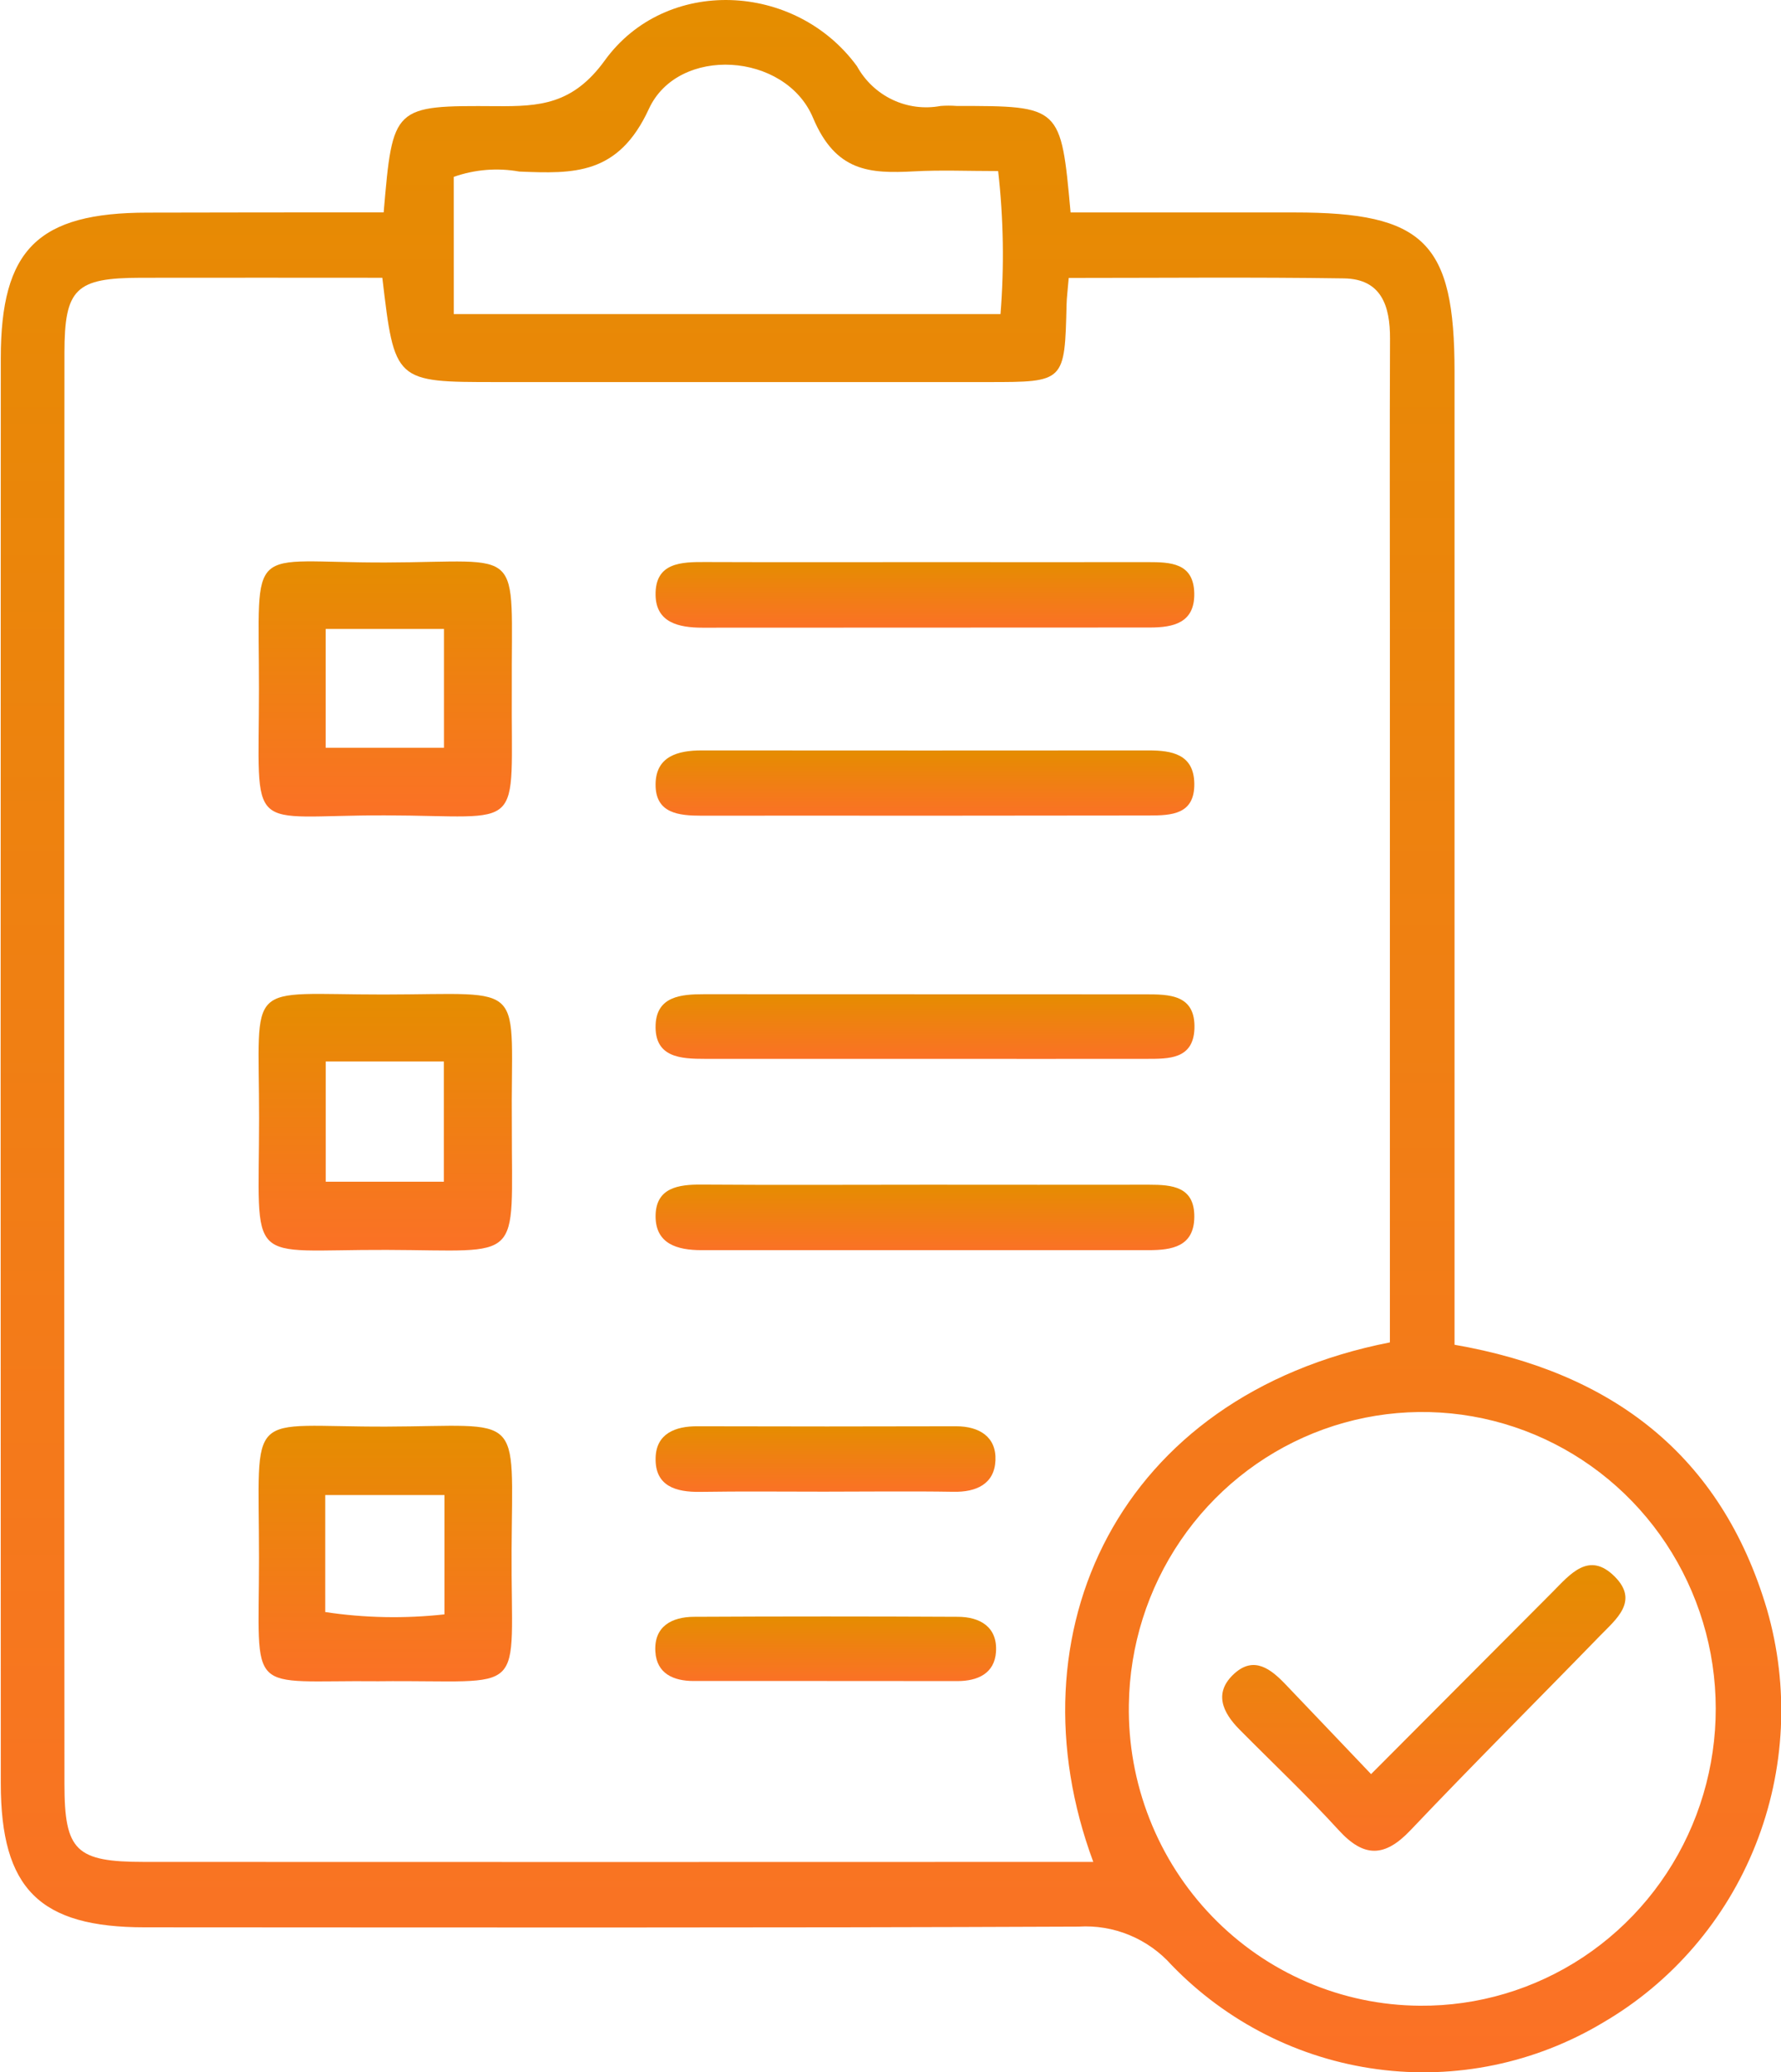
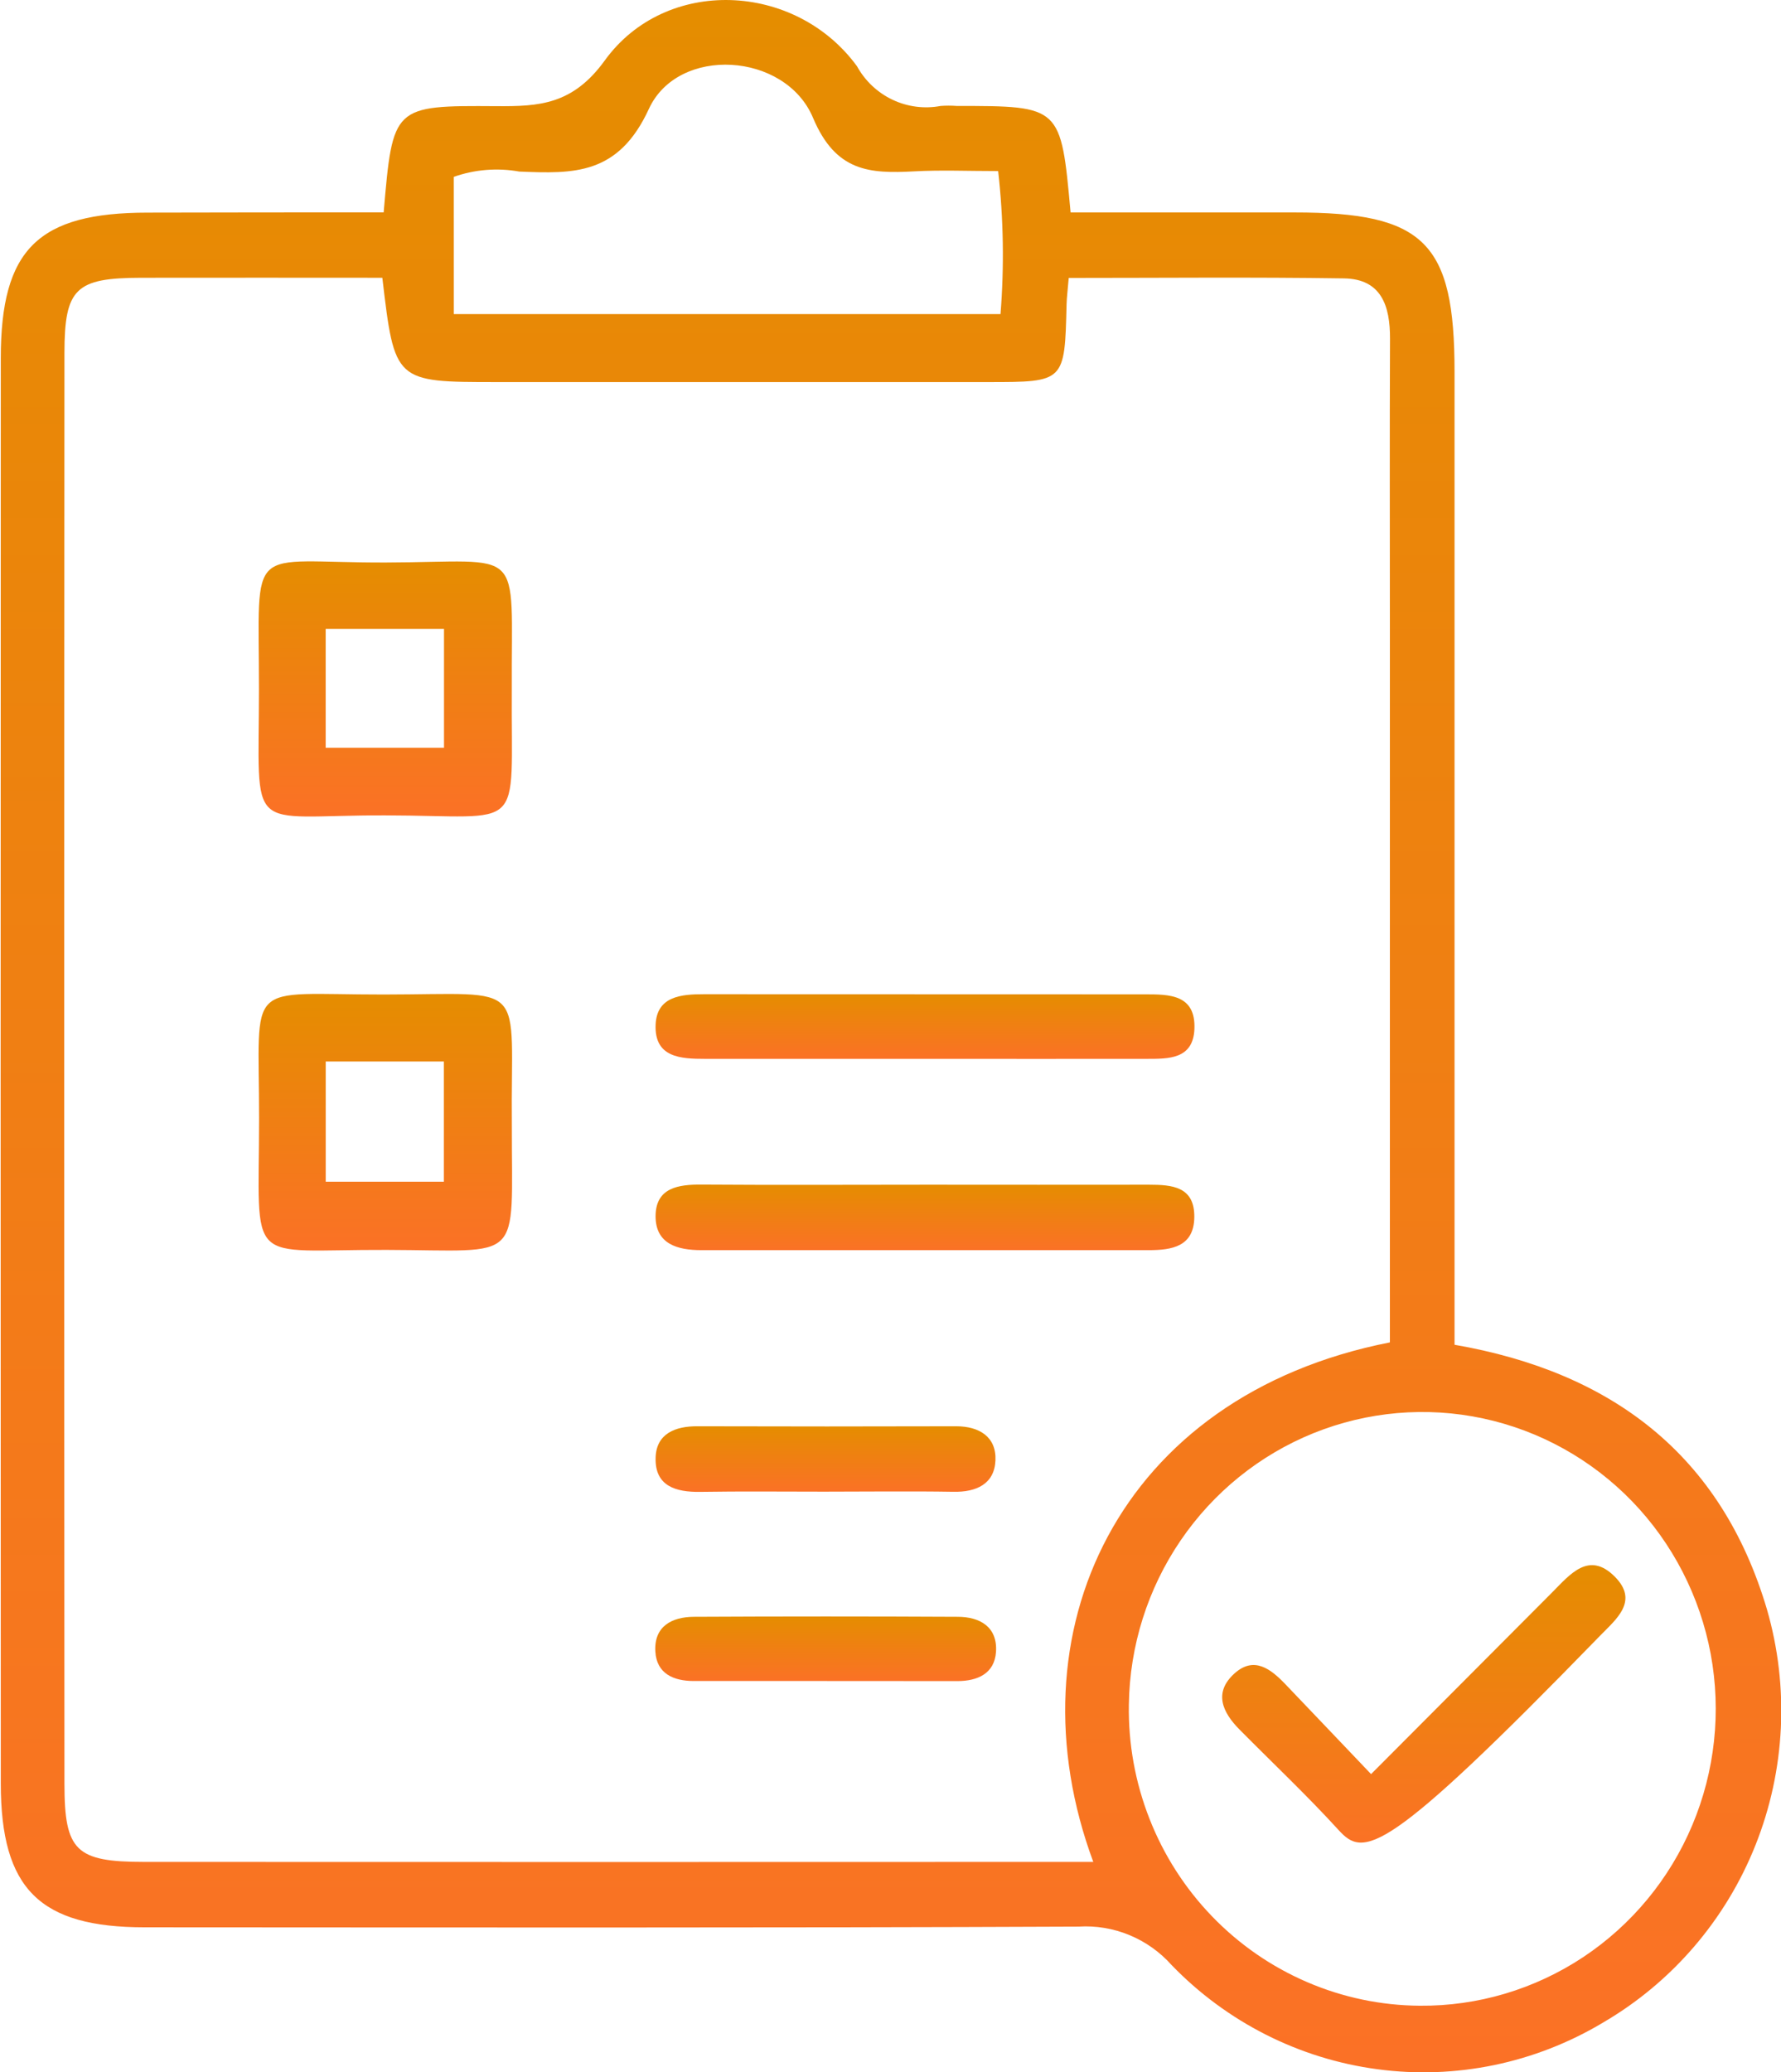
<svg xmlns="http://www.w3.org/2000/svg" width="43" height="50" viewBox="0 0 43 50" fill="none">
  <g clip-path="url(#clip0_1363_23673)">
    <path d="M9.263 5.126C9.484 2.556 9.484 2.545 11.985 2.562C13.022 2.569 13.829 2.527 14.603 1.457C16.073 -0.573 19.199 -0.44 20.69 1.597C20.885 1.951 21.185 2.234 21.547 2.406C21.909 2.578 22.316 2.631 22.709 2.557C22.839 2.547 22.97 2.547 23.1 2.557C25.614 2.557 25.614 2.557 25.848 5.127H31.257C34.39 5.127 35.118 5.849 35.118 8.967C35.118 16.302 35.118 23.637 35.118 30.971V32.451C38.904 33.108 41.555 35.097 42.662 38.841C43.202 40.711 43.105 42.711 42.387 44.518C41.669 46.326 40.37 47.837 38.701 48.809C37.062 49.79 35.145 50.186 33.258 49.934C31.37 49.683 29.62 48.798 28.289 47.422C28.008 47.106 27.659 46.858 27.27 46.697C26.881 46.536 26.461 46.466 26.041 46.492C18.526 46.524 11.011 46.512 3.495 46.509C0.956 46.509 0.02 45.581 0.019 43.036C0.014 31.573 0.014 20.109 0.019 8.645C0.019 6.013 0.919 5.133 3.564 5.131C5.464 5.125 7.369 5.126 9.263 5.126ZM33.557 32.394V15.03C33.557 12.746 33.55 10.462 33.56 8.177C33.564 7.382 33.352 6.732 32.449 6.718C30.248 6.685 28.046 6.707 25.803 6.707C25.778 7.011 25.755 7.178 25.751 7.347C25.706 9.218 25.708 9.22 23.859 9.22C19.904 9.22 15.95 9.22 11.996 9.22C9.528 9.22 9.528 9.22 9.231 6.703C7.296 6.703 5.348 6.699 3.399 6.703C1.829 6.707 1.557 6.959 1.556 8.516C1.549 20.026 1.549 31.536 1.556 43.047C1.556 44.669 1.833 44.93 3.483 44.931C10.825 44.934 18.167 44.934 25.509 44.931H26.396C24.347 39.412 26.994 33.682 33.557 32.394ZM34.28 48.401C35.68 48.413 37.051 48.005 38.222 47.23C39.392 46.454 40.31 45.346 40.858 44.044C41.406 42.742 41.561 41.306 41.303 39.915C41.044 38.525 40.384 37.242 39.406 36.23C38.428 35.219 37.175 34.522 35.806 34.229C34.437 33.936 33.013 34.06 31.713 34.584C30.413 35.109 29.296 36.011 28.503 37.176C27.709 38.341 27.275 39.718 27.255 41.133C27.239 42.078 27.409 43.017 27.755 43.895C28.1 44.773 28.614 45.573 29.268 46.249C29.921 46.925 30.701 47.463 31.561 47.832C32.421 48.202 33.346 48.395 34.28 48.401ZM10.956 7.579H24.156C24.248 6.43 24.229 5.274 24.099 4.128C23.362 4.128 22.716 4.1 22.073 4.135C20.997 4.192 20.178 4.148 19.629 2.842C18.961 1.255 16.372 1.094 15.666 2.629C14.929 4.229 13.852 4.194 12.537 4.14C12.008 4.045 11.463 4.089 10.955 4.268L10.956 7.579Z" fill="url(#paint0_linear_1363_23673)" />
-     <path d="M9.134 40.571C5.91 40.537 6.253 40.993 6.253 37.599C6.253 33.911 5.897 34.438 9.332 34.426C12.652 34.415 12.37 34.014 12.352 37.406C12.332 41.043 12.816 40.53 9.134 40.571ZM7.852 38.901C8.806 39.045 9.773 39.063 10.732 38.957V36.077H7.852V38.901Z" fill="url(#paint1_linear_1363_23673)" />
    <path d="M12.358 27.165C12.353 30.525 12.666 30.172 9.338 30.162C5.891 30.149 6.253 30.639 6.255 26.984C6.255 23.592 5.879 24.001 9.259 23.999C12.818 23.996 12.322 23.613 12.358 27.165ZM7.864 25.615V28.516H10.717V25.615H7.864Z" fill="url(#paint2_linear_1363_23673)" />
    <path d="M12.357 16.639C12.333 20.168 12.731 19.682 9.29 19.676C5.904 19.67 6.252 20.229 6.252 16.618C6.252 13.019 5.924 13.583 9.308 13.574C12.712 13.565 12.339 13.102 12.357 16.639ZM7.863 15.177V18.045H10.72V15.177H7.863Z" fill="url(#paint3_linear_1363_23673)" />
    <path d="M22.354 25.552C20.578 25.552 18.803 25.552 17.027 25.552C16.438 25.552 15.797 25.524 15.829 24.727C15.858 24.04 16.448 23.992 16.996 23.992C20.547 23.992 24.099 23.993 27.65 23.995C28.227 23.995 28.869 23.995 28.838 24.827C28.809 25.566 28.21 25.551 27.681 25.552C25.905 25.555 24.13 25.552 22.354 25.552Z" fill="url(#paint4_linear_1363_23673)" />
-     <path d="M22.379 13.565C24.157 13.565 25.935 13.568 27.713 13.565C28.262 13.565 28.82 13.582 28.834 14.319C28.847 15.033 28.327 15.144 27.758 15.143C24.159 15.143 20.559 15.144 16.959 15.147C16.385 15.147 15.839 15.023 15.828 14.361C15.814 13.57 16.451 13.56 17.044 13.563C18.823 13.57 20.601 13.565 22.379 13.565Z" fill="url(#paint5_linear_1363_23673)" />
-     <path d="M22.273 19.684C20.496 19.684 18.72 19.68 16.942 19.684C16.387 19.684 15.82 19.63 15.828 18.922C15.835 18.252 16.365 18.109 16.939 18.109C20.536 18.112 24.134 18.112 27.731 18.109C28.287 18.109 28.826 18.196 28.835 18.911C28.844 19.658 28.282 19.679 27.735 19.679C25.914 19.681 24.094 19.683 22.273 19.684Z" fill="url(#paint6_linear_1363_23673)" />
    <path d="M22.407 28.589C24.185 28.589 25.963 28.593 27.741 28.589C28.299 28.589 28.843 28.633 28.835 29.369C28.828 30.084 28.293 30.168 27.733 30.168C24.134 30.168 20.535 30.168 16.935 30.168C16.355 30.168 15.831 30.02 15.828 29.354C15.828 28.661 16.375 28.581 16.943 28.586C18.764 28.599 20.586 28.589 22.407 28.589Z" fill="url(#paint7_linear_1363_23673)" />
    <path d="M19.866 40.565C18.827 40.565 17.787 40.565 16.747 40.565C16.259 40.565 15.855 40.386 15.823 39.858C15.785 39.246 16.22 39.019 16.754 39.016C18.877 39.005 20.999 39.005 23.122 39.016C23.662 39.016 24.087 39.262 24.047 39.863C24.012 40.384 23.604 40.567 23.116 40.567C22.034 40.565 20.951 40.565 19.866 40.565Z" fill="url(#paint8_linear_1363_23673)" />
    <path d="M19.896 35.996C18.899 35.996 17.901 35.985 16.905 36.001C16.317 36.01 15.81 35.862 15.829 35.181C15.842 34.597 16.303 34.414 16.841 34.418C18.922 34.424 21.004 34.424 23.085 34.418C23.644 34.418 24.059 34.674 24.034 35.243C24.009 35.812 23.57 36.011 23.016 35.999C21.978 35.982 20.938 35.996 19.896 35.996Z" fill="url(#paint9_linear_1363_23673)" />
-     <path d="M33.103 42.812C34.644 41.266 36.059 39.846 37.475 38.427C37.906 37.994 38.361 37.417 38.989 38.049C39.577 38.641 39.015 39.077 38.627 39.477C37.104 41.044 35.556 42.585 34.052 44.169C33.43 44.823 32.929 44.832 32.318 44.161C31.553 43.323 30.726 42.544 29.927 41.737C29.512 41.318 29.294 40.841 29.808 40.38C30.281 39.957 30.686 40.278 31.039 40.648C31.702 41.344 32.365 42.035 33.103 42.812Z" fill="url(#paint10_linear_1363_23673)" />
+     <path d="M33.103 42.812C34.644 41.266 36.059 39.846 37.475 38.427C37.906 37.994 38.361 37.417 38.989 38.049C39.577 38.641 39.015 39.077 38.627 39.477C33.43 44.823 32.929 44.832 32.318 44.161C31.553 43.323 30.726 42.544 29.927 41.737C29.512 41.318 29.294 40.841 29.808 40.38C30.281 39.957 30.686 40.278 31.039 40.648C31.702 41.344 32.365 42.035 33.103 42.812Z" fill="url(#paint10_linear_1363_23673)" />
  </g>
  <defs>
    <linearGradient id="paint0_linear_1363_23673" x1="21.511" y1="0" x2="21.511" y2="50.008" gradientUnits="userSpaceOnUse">
      <stop stop-color="#E58D00" />
      <stop offset="1" stop-color="#FB7126" />
    </linearGradient>
    <linearGradient id="paint1_linear_1363_23673" x1="9.304" y1="34.406" x2="9.304" y2="40.575" gradientUnits="userSpaceOnUse">
      <stop stop-color="#E58D00" />
      <stop offset="1" stop-color="#FB7126" />
    </linearGradient>
    <linearGradient id="paint2_linear_1363_23673" x1="9.303" y1="23.984" x2="9.303" y2="30.177" gradientUnits="userSpaceOnUse">
      <stop stop-color="#E58D00" />
      <stop offset="1" stop-color="#FB7126" />
    </linearGradient>
    <linearGradient id="paint3_linear_1363_23673" x1="9.302" y1="13.547" x2="9.302" y2="19.704" gradientUnits="userSpaceOnUse">
      <stop stop-color="#E58D00" />
      <stop offset="1" stop-color="#FB7126" />
    </linearGradient>
    <linearGradient id="paint4_linear_1363_23673" x1="22.334" y1="23.992" x2="22.334" y2="25.553" gradientUnits="userSpaceOnUse">
      <stop stop-color="#E58D00" />
      <stop offset="1" stop-color="#FB7126" />
    </linearGradient>
    <linearGradient id="paint5_linear_1363_23673" x1="22.331" y1="13.562" x2="22.331" y2="15.147" gradientUnits="userSpaceOnUse">
      <stop stop-color="#E58D00" />
      <stop offset="1" stop-color="#FB7126" />
    </linearGradient>
    <linearGradient id="paint6_linear_1363_23673" x1="22.331" y1="18.109" x2="22.331" y2="19.684" gradientUnits="userSpaceOnUse">
      <stop stop-color="#E58D00" />
      <stop offset="1" stop-color="#FB7126" />
    </linearGradient>
    <linearGradient id="paint7_linear_1363_23673" x1="22.332" y1="28.586" x2="22.332" y2="30.168" gradientUnits="userSpaceOnUse">
      <stop stop-color="#E58D00" />
      <stop offset="1" stop-color="#FB7126" />
    </linearGradient>
    <linearGradient id="paint8_linear_1363_23673" x1="19.935" y1="39.008" x2="19.935" y2="40.567" gradientUnits="userSpaceOnUse">
      <stop stop-color="#E58D00" />
      <stop offset="1" stop-color="#FB7126" />
    </linearGradient>
    <linearGradient id="paint9_linear_1363_23673" x1="19.932" y1="34.418" x2="19.932" y2="36.001" gradientUnits="userSpaceOnUse">
      <stop stop-color="#E58D00" />
      <stop offset="1" stop-color="#FB7126" />
    </linearGradient>
    <linearGradient id="paint10_linear_1363_23673" x1="34.376" y1="37.77" x2="34.376" y2="44.662" gradientUnits="userSpaceOnUse">
      <stop stop-color="#E58D00" />
      <stop offset="1" stop-color="#FB7126" />
    </linearGradient>
    <clipPath id="clip0_1363_23673">
      <rect width="43" height="50" fill="white" transform="translate(0.008)" />
    </clipPath>
  </defs>
</svg>